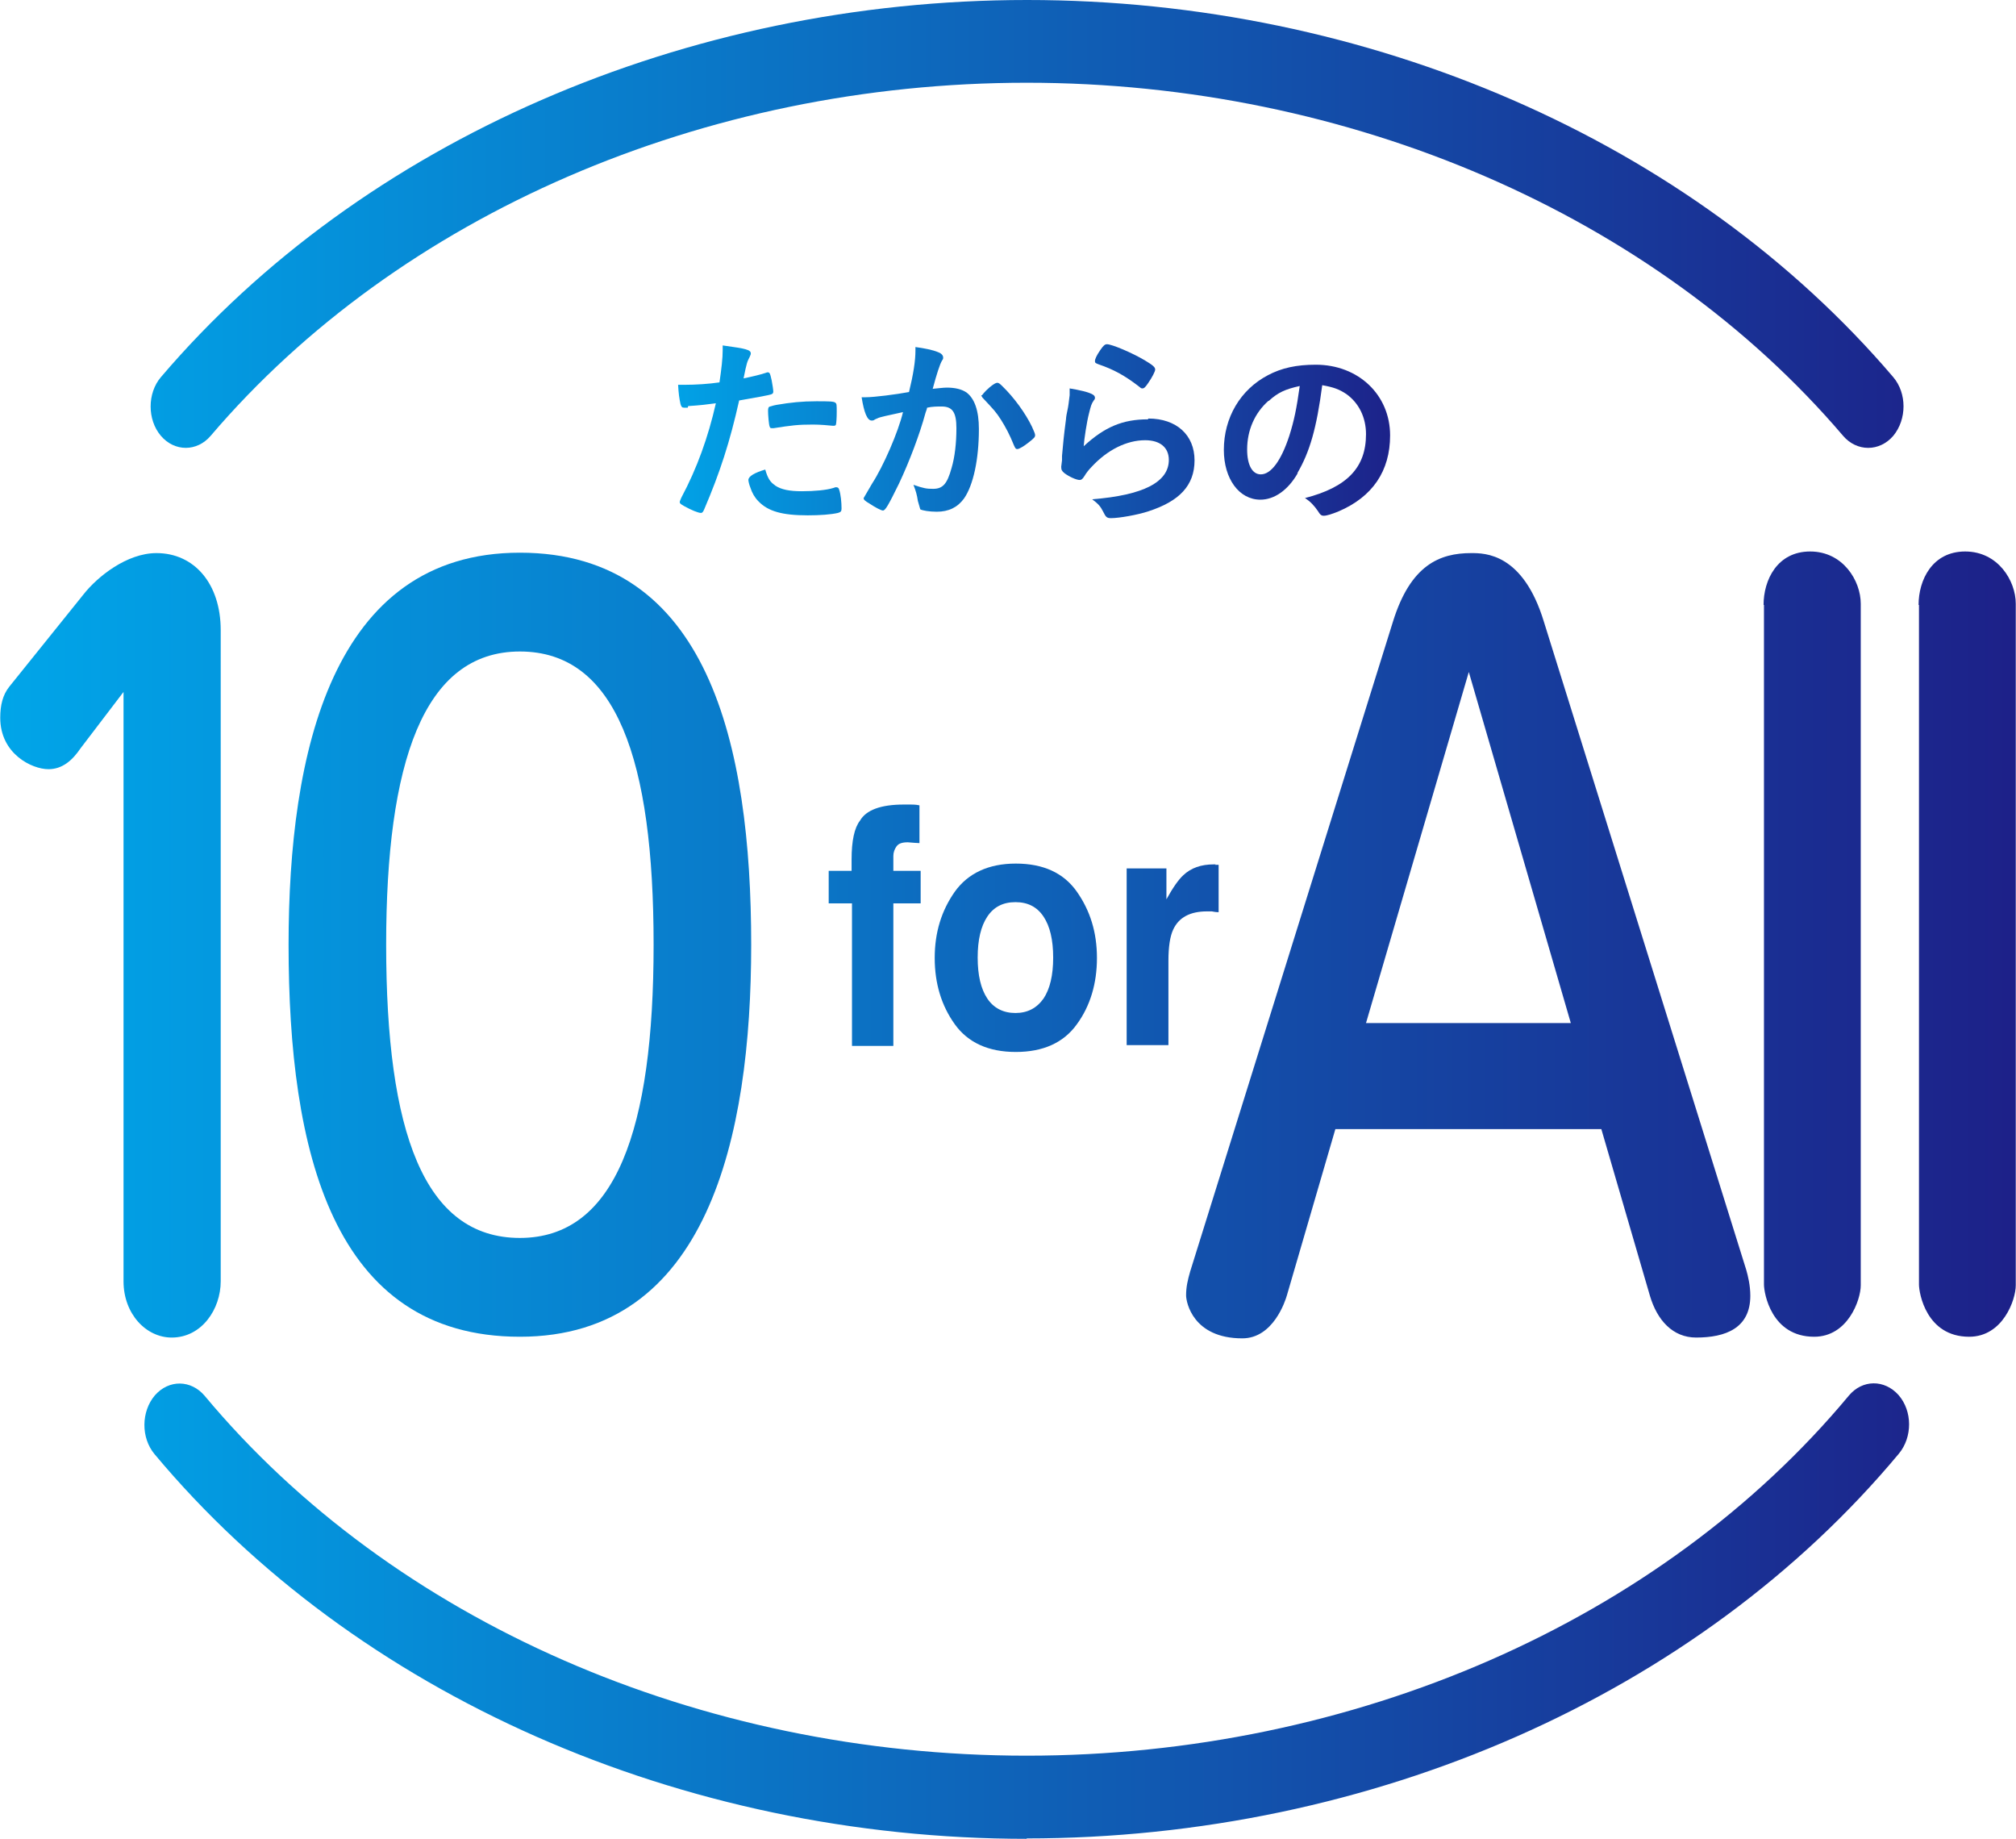
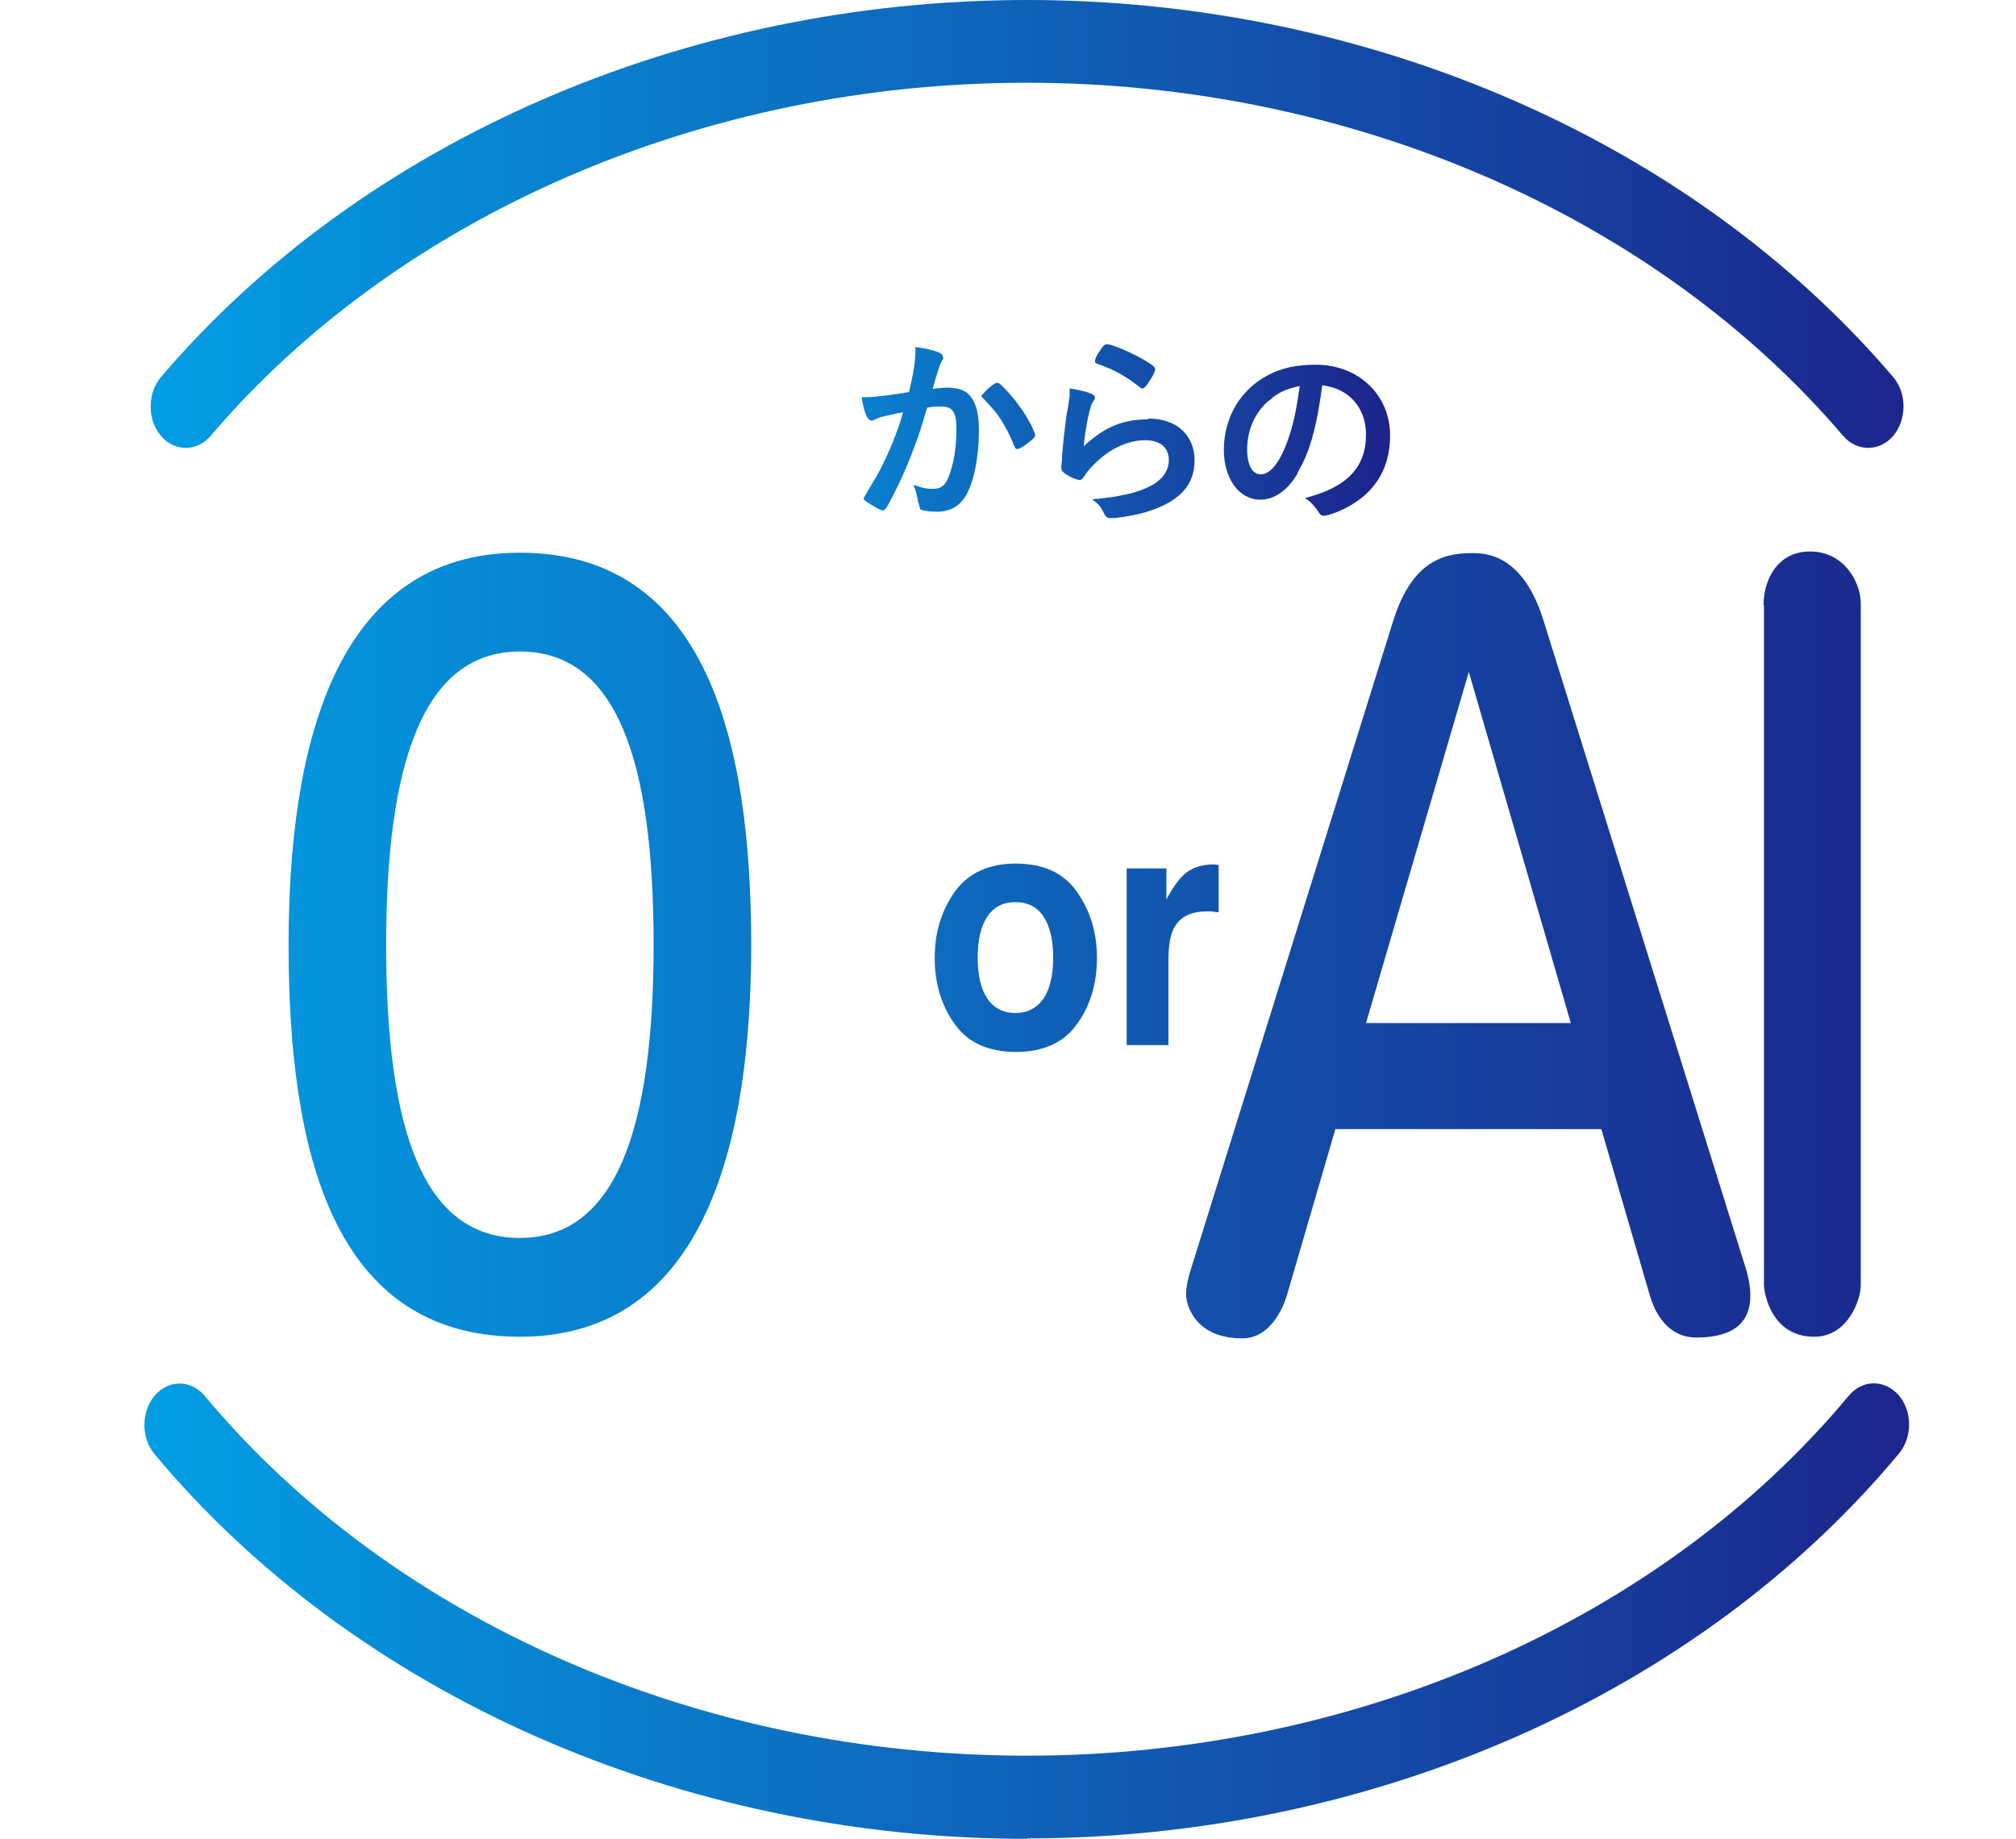
<svg xmlns="http://www.w3.org/2000/svg" xmlns:xlink="http://www.w3.org/1999/xlink" id="_レイヤー_2" data-name="レイヤー_2" width="17.71mm" height="16.15mm" viewBox="0 0 50.19 45.78">
  <defs>
    <style>
      .cls-1 {
        fill: url(#_名称未設定グラデーション_40-5);
      }

      .cls-2 {
        fill: url(#_名称未設定グラデーション_40-3);
      }

      .cls-3 {
        fill: url(#_名称未設定グラデーション_40-2);
      }

      .cls-4 {
        fill: url(#_名称未設定グラデーション_40-4);
      }

      .cls-5 {
        fill: url(#_名称未設定グラデーション_40-9);
      }

      .cls-6 {
        fill: url(#_名称未設定グラデーション_40-8);
      }

      .cls-7 {
        fill: url(#_名称未設定グラデーション_40-7);
      }

      .cls-8 {
        fill: url(#_名称未設定グラデーション_40-6);
      }

      .cls-9 {
        fill: url(#_名称未設定グラデーション_40-11);
      }

      .cls-10 {
        fill: url(#_名称未設定グラデーション_40-12);
      }

      .cls-11 {
        fill: url(#_名称未設定グラデーション_40-13);
      }

      .cls-12 {
        fill: url(#_名称未設定グラデーション_40-10);
      }

      .cls-13 {
        fill: url(#_名称未設定グラデーション_40-14);
      }

      .cls-14 {
        fill: url(#_名称未設定グラデーション_40);
      }
    </style>
    <linearGradient id="_名称未設定グラデーション_40" data-name="名称未設定グラデーション 40" x1=".25" y1="5.58" x2="49.48" y2="5.58" gradientUnits="userSpaceOnUse">
      <stop offset="0" stop-color="#00a7ea" />
      <stop offset="1" stop-color="#1d2088" />
    </linearGradient>
    <linearGradient id="_名称未設定グラデーション_40-2" data-name="名称未設定グラデーション 40" x1=".25" y1="40.11" x2="49.48" y2="40.11" xlink:href="#_名称未設定グラデーション_40" />
    <linearGradient id="_名称未設定グラデーション_40-3" data-name="名称未設定グラデーション 40" x1="6.36" y1="23.03" x2="44.33" y2="23.03" xlink:href="#_名称未設定グラデーション_40" />
    <linearGradient id="_名称未設定グラデーション_40-4" data-name="名称未設定グラデーション 40" x1="6.36" y1="23.84" x2="44.33" y2="23.84" xlink:href="#_名称未設定グラデーション_40" />
    <linearGradient id="_名称未設定グラデーション_40-5" data-name="名称未設定グラデーション 40" x1="6.36" y1="23.78" x2="44.33" y2="23.78" xlink:href="#_名称未設定グラデーション_40" />
    <linearGradient id="_名称未設定グラデーション_40-6" data-name="名称未設定グラデーション 40" x1="16.08" y1="10.72" x2="34.9" y2="10.72" xlink:href="#_名称未設定グラデーション_40" />
    <linearGradient id="_名称未設定グラデーション_40-7" data-name="名称未設定グラデーション 40" x1="16.08" y1="10.69" x2="34.9" y2="10.69" xlink:href="#_名称未設定グラデーション_40" />
    <linearGradient id="_名称未設定グラデーション_40-8" data-name="名称未設定グラデーション 40" x1="16.08" y1="10.73" x2="34.9" y2="10.73" xlink:href="#_名称未設定グラデーション_40" />
    <linearGradient id="_名称未設定グラデーション_40-9" data-name="名称未設定グラデーション 40" x1="16.08" y1="10.95" x2="34.9" y2="10.95" xlink:href="#_名称未設定グラデーション_40" />
    <linearGradient id="_名称未設定グラデーション_40-10" data-name="名称未設定グラデーション 40" x1="-.73" y1="23.52" x2="57.13" y2="23.52" xlink:href="#_名称未設定グラデーション_40" />
    <linearGradient id="_名称未設定グラデーション_40-11" data-name="名称未設定グラデーション 40" x1="-.73" y1="23.52" x2="57.13" y2="23.52" xlink:href="#_名称未設定グラデーション_40" />
    <linearGradient id="_名称未設定グラデーション_40-12" data-name="名称未設定グラデーション 40" x1="-7.37" y1="23.53" x2="50.49" y2="23.53" xlink:href="#_名称未設定グラデーション_40" />
    <linearGradient id="_名称未設定グラデーション_40-13" data-name="名称未設定グラデーション 40" x1="-7.37" y1="23.51" x2="50.49" y2="23.51" xlink:href="#_名称未設定グラデーション_40" />
    <linearGradient id="_名称未設定グラデーション_40-14" data-name="名称未設定グラデーション 40" x1="-7.37" y1="23.51" x2="50.49" y2="23.51" xlink:href="#_名称未設定グラデーション_40" />
  </defs>
  <g id="Text">
    <g>
      <g>
        <path class="cls-14" d="M46.51,11.15c-.22,0-.45-.1-.62-.3-4.69-5.5-12.29-8.79-20.33-8.79S9.93,5.35,5.24,10.85c-.34.4-.9.4-1.24,0-.34-.4-.34-1.06,0-1.46C9.01,3.51,17.07,0,25.57,0s16.56,3.51,21.57,9.39c.34.4.34,1.05,0,1.46-.17.2-.4.3-.62.3Z" />
-         <path class="cls-3" d="M25.57,45.78c-8.6,0-16.72-3.58-21.73-9.58-.34-.41-.33-1.06.01-1.46.35-.4.9-.39,1.24.01,4.68,5.61,12.33,8.96,20.47,8.96s15.8-3.35,20.47-8.96c.34-.41.89-.41,1.24-.02.35.4.35,1.05.01,1.46-5,6-13.12,9.58-21.73,9.58Z" />
+         <path class="cls-3" d="M25.57,45.78c-8.6,0-16.72-3.58-21.73-9.58-.34-.41-.33-1.06.01-1.46.35-.4.9-.39,1.24.01,4.68,5.61,12.33,8.96,20.47,8.96s15.8-3.35,20.47-8.96c.34-.41.89-.41,1.24-.02.35.4.35,1.05.01,1.46-5,6-13.12,9.58-21.73,9.58" />
      </g>
      <g>
-         <path class="cls-2" d="M22.67,20.03c.05,0,.13,0,.22.02v.94c-.06,0-.16-.01-.29-.02-.14,0-.23.03-.28.1-.05.07-.08.15-.08.24v.37h.68v.81h-.68v3.55h-1.03v-3.55h-.58v-.81h.57v-.28c0-.47.07-.79.21-.97.15-.26.51-.4,1.09-.4.07,0,.12,0,.18,0Z" />
        <path class="cls-4" d="M26.81,25.5c-.33.46-.84.69-1.52.69s-1.19-.23-1.52-.69-.5-1.01-.5-1.65.17-1.18.5-1.65c.33-.46.84-.7,1.52-.7s1.19.23,1.52.7c.33.47.5,1.01.5,1.65s-.17,1.2-.5,1.65ZM25.98,24.86c.16-.24.24-.58.24-1.02s-.08-.78-.24-1.02-.39-.36-.7-.36-.54.12-.7.36c-.16.24-.24.58-.24,1.02s.08.78.24,1.02c.16.24.4.36.7.36s.53-.12.7-.36Z" />
        <path class="cls-1" d="M30.25,21.53s.04,0,.09,0v1.18c-.06,0-.12-.01-.17-.02-.05,0-.09,0-.12,0-.42,0-.7.15-.84.45-.08.17-.12.43-.12.78v2.1h-1.04v-4.4h.99v.77c.16-.29.3-.49.42-.6.19-.18.44-.27.76-.27.02,0,.04,0,.05,0Z" />
      </g>
      <g>
-         <path class="cls-8" d="M17.12,10.15h-.03s-.05,0-.06,0c-.05,0-.07-.02-.09-.09-.03-.13-.05-.28-.06-.48.07,0,.13,0,.16,0,.27,0,.6-.02.87-.06.05-.34.08-.6.08-.8v-.12c.59.08.7.11.7.2,0,.03-.01.04-.03.09-.06.12-.07.13-.15.53.2-.04.45-.1.56-.14.02-.01.03-.01.04-.01.05,0,.06.02.1.2.02.1.04.24.04.28,0,.04-.02.06-.06.07q-.09.03-.79.15c-.23,1.03-.48,1.8-.87,2.71-.03.07-.05.09-.08.09-.07,0-.24-.07-.42-.17-.09-.05-.11-.07-.11-.1,0-.02.02-.06.04-.11.39-.73.67-1.51.86-2.35-.22.03-.38.05-.69.07ZM19.3,12.09c.15.1.36.14.66.14.33,0,.62-.03.78-.08.04-.01.05-.02.07-.02.05,0,.07.02.08.06.04.11.06.32.06.47,0,.07-.02.09-.09.11-.17.04-.45.06-.75.06-.64,0-.99-.1-1.23-.35-.09-.09-.16-.21-.2-.34-.03-.07-.05-.16-.05-.19,0-.09.15-.18.42-.26.06.21.12.31.24.39ZM20.73,10.6c-.1-.01-.31-.03-.49-.03-.38,0-.53.02-.98.09-.01,0-.03,0-.04,0-.03,0-.05,0-.06-.04-.02-.04-.04-.29-.04-.39,0-.07.01-.1.05-.11.02,0,.05-.02.16-.04.35-.06.64-.09.99-.09.3,0,.45,0,.48.04.03.02.03.06.03.23,0,.15-.01.28-.02.31,0,.02-.03.03-.05.03,0,0-.03,0-.04,0Z" />
        <path class="cls-7" d="M21.86,10.41s-.06.02-.09.04c-.03.02-.04.02-.07.02-.11,0-.19-.2-.25-.58.04,0,.08,0,.1,0,.21,0,.76-.07,1.08-.13.11-.45.16-.78.16-1.03,0-.02,0-.05,0-.09.22.03.43.07.57.13.08.03.12.08.12.13,0,.03,0,.04-.03.08q-.08.14-.23.7c.12-.01.26-.03.35-.03.21,0,.37.04.49.12.2.15.31.45.31.91,0,.76-.14,1.4-.37,1.73-.16.22-.38.33-.68.33-.18,0-.36-.03-.41-.06t-.06-.21c-.02-.14-.05-.25-.11-.4.26.09.33.1.49.1.24,0,.35-.12.46-.52.08-.27.12-.62.12-.99,0-.4-.1-.54-.37-.54-.09,0-.24,0-.36.03-.01.06-.02.06-.04.13-.14.52-.4,1.21-.66,1.76-.27.55-.34.67-.4.67-.04,0-.18-.07-.33-.17-.12-.07-.15-.1-.15-.14t.21-.36c.28-.43.65-1.28.77-1.78-.38.08-.59.13-.63.15ZM24.45,9.84s.05-.08.19-.2c.1-.08.15-.11.19-.11.03,0,.06.02.12.08.3.29.58.68.74,1.01.05.11.08.18.08.21,0,.05-.01.07-.18.2-.1.08-.22.15-.26.15-.04,0-.05-.01-.09-.1-.1-.25-.2-.44-.32-.63-.13-.2-.16-.23-.46-.55-.02-.03-.03-.05-.03-.06Z" />
        <path class="cls-6" d="M28.59,10.42c.7,0,1.15.41,1.15,1.04s-.38,1.02-1.15,1.27c-.27.09-.73.17-.93.17-.11,0-.13-.03-.2-.17-.06-.12-.12-.19-.27-.3,1.28-.1,1.91-.43,1.91-.98,0-.31-.22-.49-.59-.49-.46,0-.94.24-1.33.66-.07.07-.14.16-.18.23-.05.08-.08.1-.12.1-.08,0-.26-.08-.38-.17-.06-.05-.08-.08-.08-.16t.02-.16s0-.05,0-.11c.03-.33.04-.46.1-.92q0-.06.05-.29s.02-.11.04-.3c0-.05,0-.09,0-.17.24.04.47.09.57.15.04.02.06.05.06.08,0,.02,0,.04-.03.07-.06.09-.07.13-.12.33-.05.19-.12.64-.13.81.52-.48.97-.67,1.6-.67ZM28.5,8.97c.2.12.26.17.26.23,0,.05-.08.2-.17.33-.08.12-.11.14-.15.14-.03,0-.04-.01-.1-.06-.34-.26-.61-.41-.99-.54-.08-.03-.09-.04-.09-.08,0-.05.04-.14.13-.27.08-.12.12-.15.17-.15.12,0,.62.21.94.4Z" />
        <path class="cls-5" d="M32.31,11.78c-.24.42-.58.66-.93.66-.53,0-.91-.52-.91-1.24,0-.8.41-1.5,1.1-1.86.34-.18.71-.26,1.19-.26,1.06,0,1.85.75,1.85,1.76,0,.89-.44,1.53-1.28,1.89-.17.07-.3.11-.37.11-.06,0-.09-.02-.15-.12-.09-.13-.18-.23-.32-.32,1.05-.27,1.52-.76,1.52-1.59,0-.42-.18-.78-.49-1-.18-.12-.32-.17-.6-.22-.14,1.07-.31,1.66-.62,2.19ZM31.58,9.98c-.34.3-.53.73-.53,1.21,0,.39.13.62.34.62.26,0,.51-.35.71-.96.12-.38.18-.67.26-1.24-.36.08-.54.16-.77.37Z" />
      </g>
      <g>
-         <path class="cls-12" d="M3.09,17.2l-1.09,1.43c-.21.31-.46.52-.8.52-.41,0-1.2-.38-1.2-1.28,0-.31.06-.57.23-.78l1.85-2.3c.34-.43,1.07-1.02,1.81-1.02.94,0,1.6.76,1.6,1.92v16.21c0,.69-.47,1.4-1.22,1.4-.64,0-1.2-.59-1.2-1.4v-14.69Z" />
        <path class="cls-9" d="M18.7,23.52c0,4.79-1.09,9.76-5.76,9.76s-5.76-4.62-5.76-9.76c0-4.76,1.07-9.76,5.76-9.76s5.76,4.79,5.76,9.76ZM9.61,23.52c0,4.66.94,7.3,3.33,7.3s3.33-2.71,3.33-7.3-.92-7.3-3.33-7.3-3.33,2.78-3.33,7.3Z" />
      </g>
      <g>
        <path class="cls-10" d="M33.25,28.1l-1.21,4.15c-.04.14-.34,1.07-1.11,1.07-1.23,0-1.4-.9-1.4-1.07,0-.21.04-.38.1-.59l5.05-16.18c.44-1.42,1.17-1.71,1.95-1.71.34,0,1.29,0,1.81,1.71l5.04,16.14c.04.14.1.38.1.64,0,.81-.62,1.04-1.35,1.04-.58,0-.97-.43-1.15-1.04l-1.21-4.15h-6.63ZM39.11,25.47l-2.54-8.74-2.56,8.74h5.1Z" />
        <path class="cls-11" d="M43.91,15.06c0-.62.34-1.33,1.16-1.33s1.26.73,1.26,1.3v16.97c0,.36-.32,1.28-1.16,1.28-1.07,0-1.25-1.09-1.25-1.3V15.06Z" />
-         <path class="cls-13" d="M47.77,15.06c0-.62.34-1.33,1.16-1.33s1.26.73,1.26,1.3v16.97c0,.36-.32,1.28-1.16,1.28-1.07,0-1.25-1.09-1.25-1.3V15.06Z" />
      </g>
    </g>
  </g>
</svg>